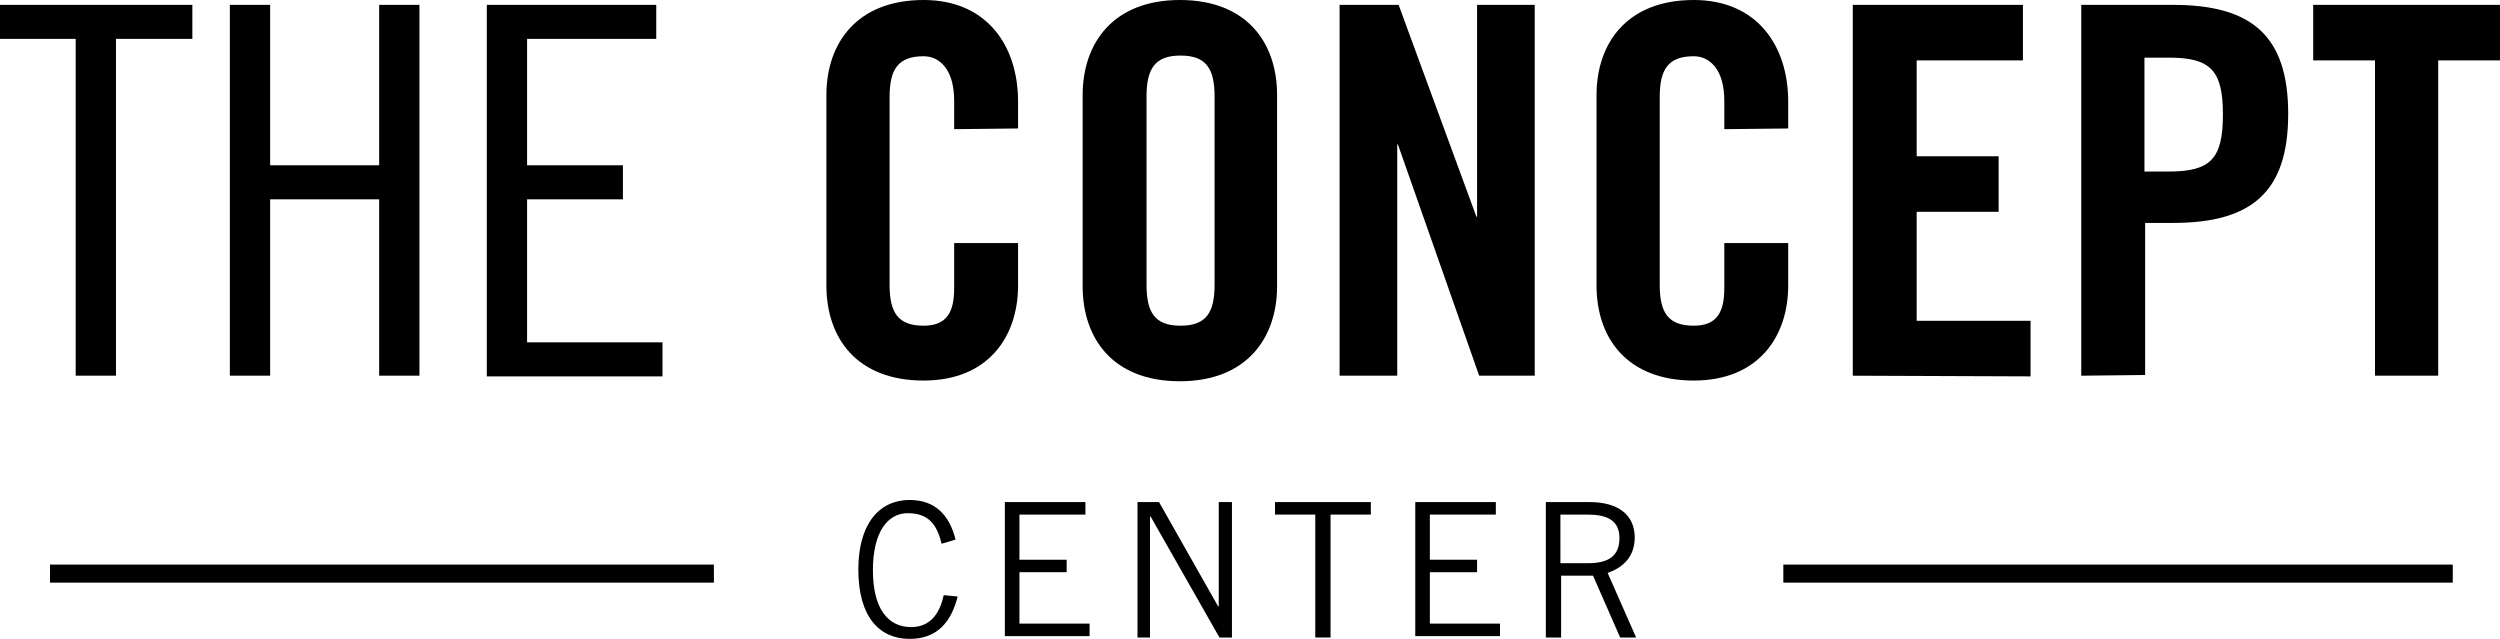
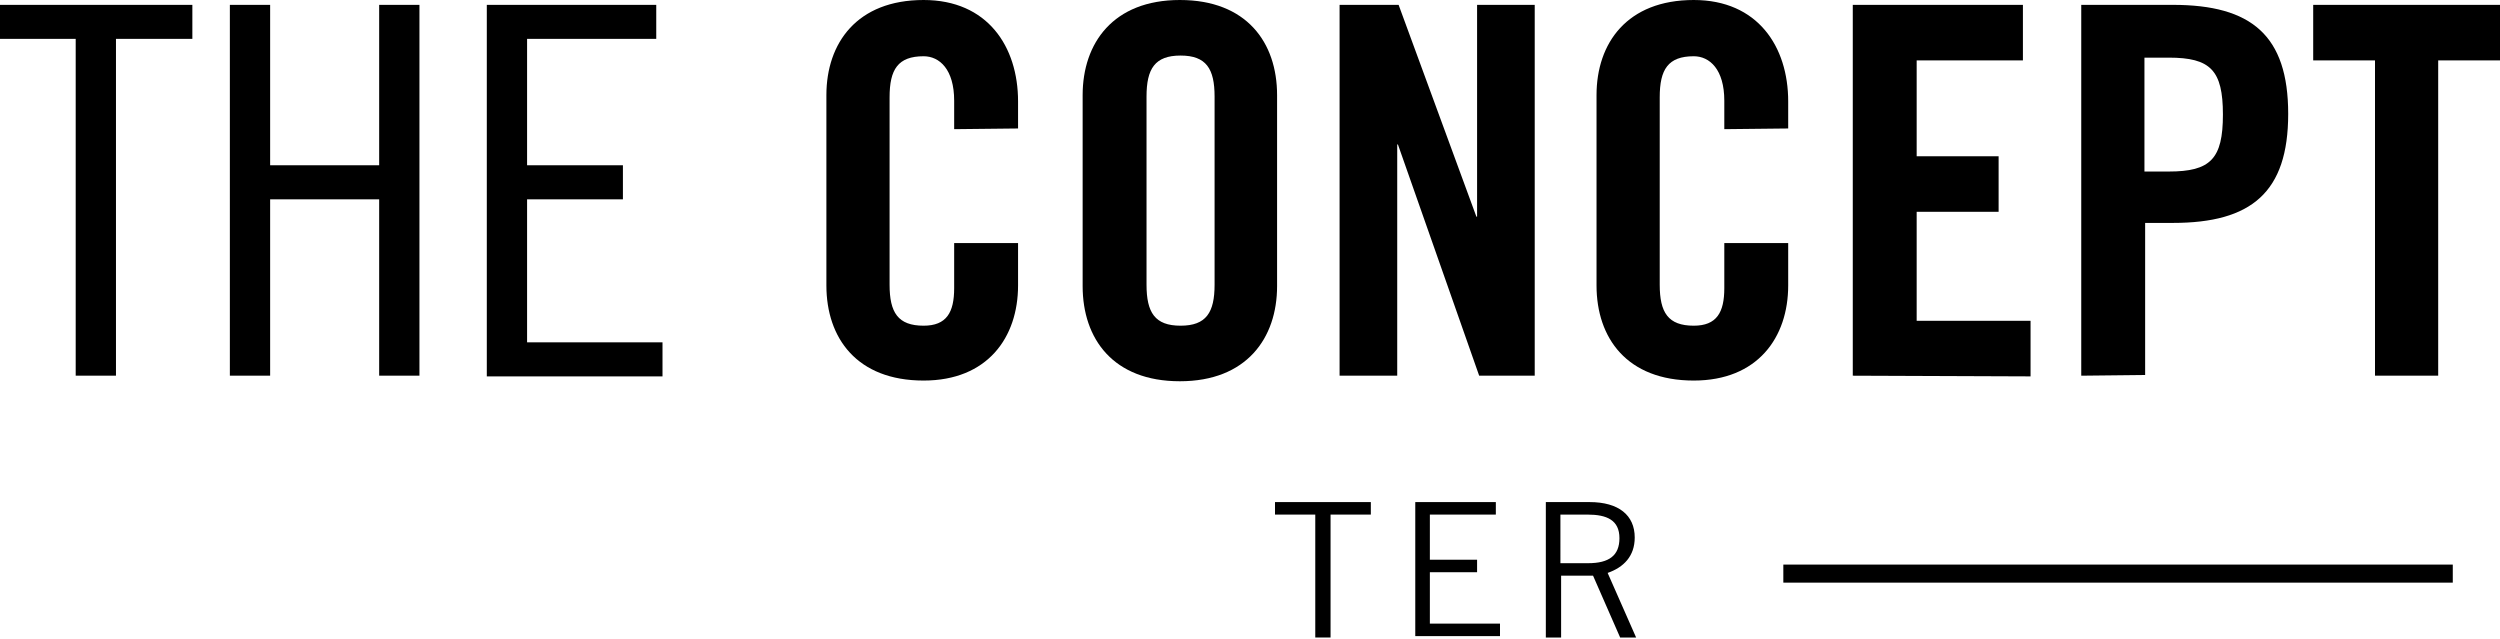
<svg xmlns="http://www.w3.org/2000/svg" version="1.1" id="Layer_1" x="0px" y="0px" viewBox="0 0 360 92" style="enable-background:new 0 0 360 92;" xml:space="preserve">
  <style type="text/css">
	.st0{fill:#000000;}
</style>
  <g>
    <g>
      <path class="st0" d="M27.7,0.7v4.9H16.7v48.5h-5.8V5.6H0V0.7H27.7z" fill="#000000" />
      <path class="st0" d="M38.9,0.7v23.1h15.7V0.7h5.8v53.4h-5.8V28.7H38.9v25.4h-5.8V0.7H38.9z" fill="#000000" />
      <path class="st0" d="M94.5,0.7v4.9H75.9v18.2h13.8v4.9H75.9v20.6h19.5v4.9H70.1V0.7H94.5z" fill="#000000" />
      <path class="st0" d="M137.4,18.6v-4.1c0-4.5-2.1-6.4-4.4-6.4c-3.7,0-4.9,1.9-4.9,5.9V41c0,4,1.2,5.9,4.9,5.9    c3.3,0,4.4-1.9,4.4-5.4V35h9.2v6.1c0,7.5-4.4,13.7-13.6,13.7c-9.6,0-14-6.1-14-13.7V13.7c0-7.5,4.4-13.7,14-13.7    c9.2,0,13.6,6.7,13.6,14.6v3.9L137.4,18.6L137.4,18.6z" fill="#000000" />
      <path class="st0" d="M155.9,13.7c0-7.5,4.4-13.7,14-13.7c9.6,0,14,6.1,14,13.7v27.5c0,7.5-4.4,13.7-14,13.7c-9.6,0-14-6.1-14-13.7    V13.7z M165.1,41c0,4,1.2,5.9,4.9,5.9c3.7,0,4.9-1.9,4.9-5.9V13.9c0-4-1.2-5.9-4.9-5.9c-3.7,0-4.9,1.9-4.9,5.9V41z" fill="#000000" />
      <path class="st0" d="M192.9,54.1V0.7h8.5l11.2,30.5h0.1V0.7h8.3v53.4h-8l-11.7-33.3h-0.1v33.3H192.9z" fill="#000000" />
      <path class="st0" d="M248.3,18.6v-4.1c0-4.5-2.1-6.4-4.4-6.4c-3.7,0-4.9,1.9-4.9,5.9V41c0,4,1.2,5.9,4.9,5.9    c3.3,0,4.4-1.9,4.4-5.4V35h9.2v6.1c0,7.5-4.4,13.7-13.6,13.7c-9.6,0-14-6.1-14-13.7V13.7c0-7.5,4.4-13.7,14-13.7    c9.2,0,13.6,6.7,13.6,14.6v3.9L248.3,18.6L248.3,18.6z" fill="#000000" />
      <path class="st0" d="M266.8,54.1V0.7h24.5v8H276v13.8h11.8v8H276v15.7h16.4v8L266.8,54.1L266.8,54.1z" fill="#000000" />
      <path class="st0" d="M299.7,54.1V0.7h13.2c11.3,0,16.6,4.4,16.6,15.7s-5.3,15.7-16.6,15.7h-4v21.9L299.7,54.1L299.7,54.1z     M308.8,24.7h3.5c6,0,7.8-1.8,7.8-8.2s-1.8-8.2-7.8-8.2h-3.5V24.7z" fill="#000000" />
      <path class="st0" d="M342,8.7h-8.9v-8H360v8h-8.9v45.4H342V8.7z" fill="#000000" />
-       <path class="st0" d="M137.9,85.9c-0.9,3.6-2.9,6.1-6.9,6.1c-4.4,0-7.4-3.2-7.4-10c0-6.3,2.8-10,7.4-10c3.6,0,5.7,2.1,6.6,5.7    l-2,0.6c-0.7-2.8-1.9-4.4-4.9-4.4c-2.8,0-5,2.6-5,8.2c0,5.6,2.2,8.2,5.5,8.2c3,0,4.2-2.3,4.7-4.6L137.9,85.9z" fill="#000000" />
-       <path class="st0" d="M156.3,72.3v1.8h-9.5v6.5h6.8v1.8h-6.8v7.4h10.1v1.8h-12.2V72.3L156.3,72.3L156.3,72.3z" fill="#000000" />
-       <path class="st0" d="M163.8,91.8V72.3h3.1l8.5,15h0.1v-15h1.9v19.5h-1.8l-9.9-17.4h-0.1v17.4H163.8z" fill="#000000" />
      <path class="st0" d="M191.6,74.1v17.7h-2.2V74.1h-5.8v-1.8h13.8v1.8H191.6z" fill="#000000" />
      <path class="st0" d="M215.4,72.3v1.8h-9.5v6.5h6.8v1.8h-6.8v7.4h10.1v1.8h-12.2V72.3L215.4,72.3L215.4,72.3z" fill="#000000" />
      <path class="st0" d="M222.6,91.8V72.3h6.3c4.2,0,6.5,1.9,6.5,5.1c0,2.7-1.6,4.3-3.9,5.1l4.1,9.3h-2.3l-3.9-8.9h-4.6v8.9H222.6z     M224.8,81.1h3.9c3,0,4.5-1.1,4.5-3.6c0-2.6-1.8-3.4-4.6-3.4h-3.9V81.1z" fill="#000000" />
    </g>
    <g>
      <g>
        <g>
-           <rect x="7.2" y="81.3" class="st0" width="95.6" height="2.6" fill="#000000" />
-         </g>
+           </g>
      </g>
      <g>
        <g>
          <rect x="256.8" y="81.3" class="st0" width="96.4" height="2.6" fill="#000000" />
        </g>
      </g>
    </g>
  </g>
</svg>